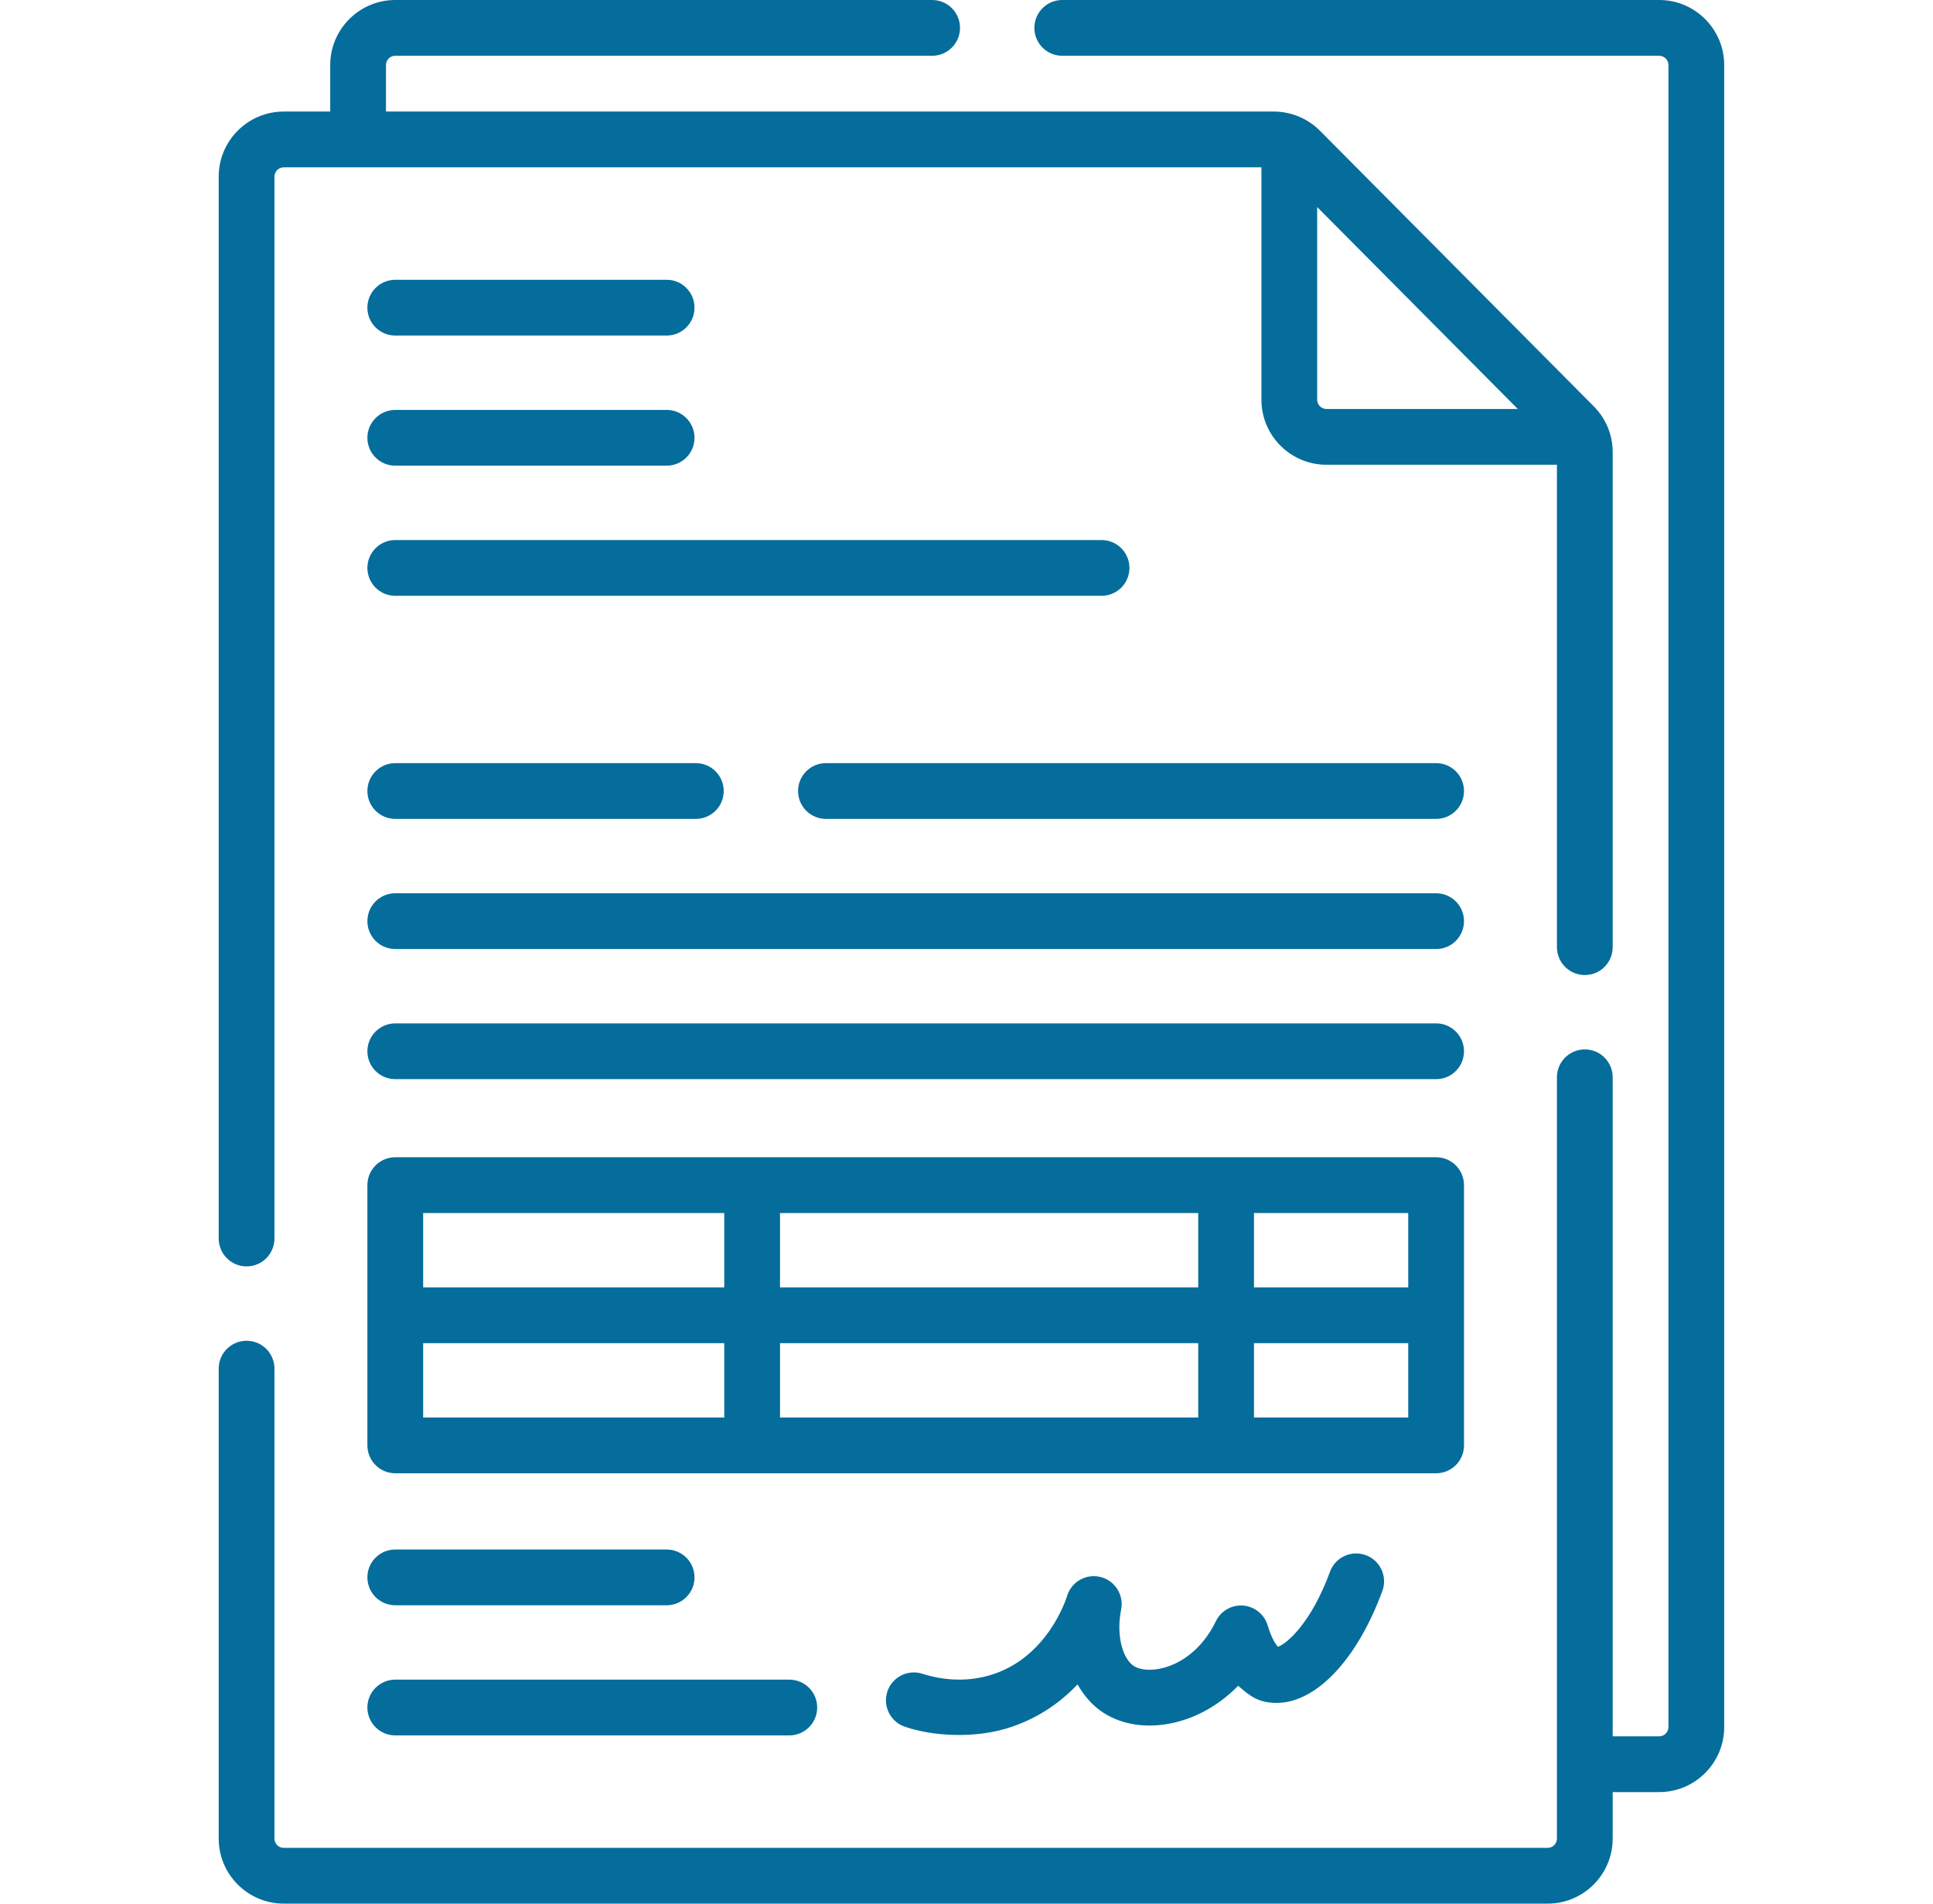
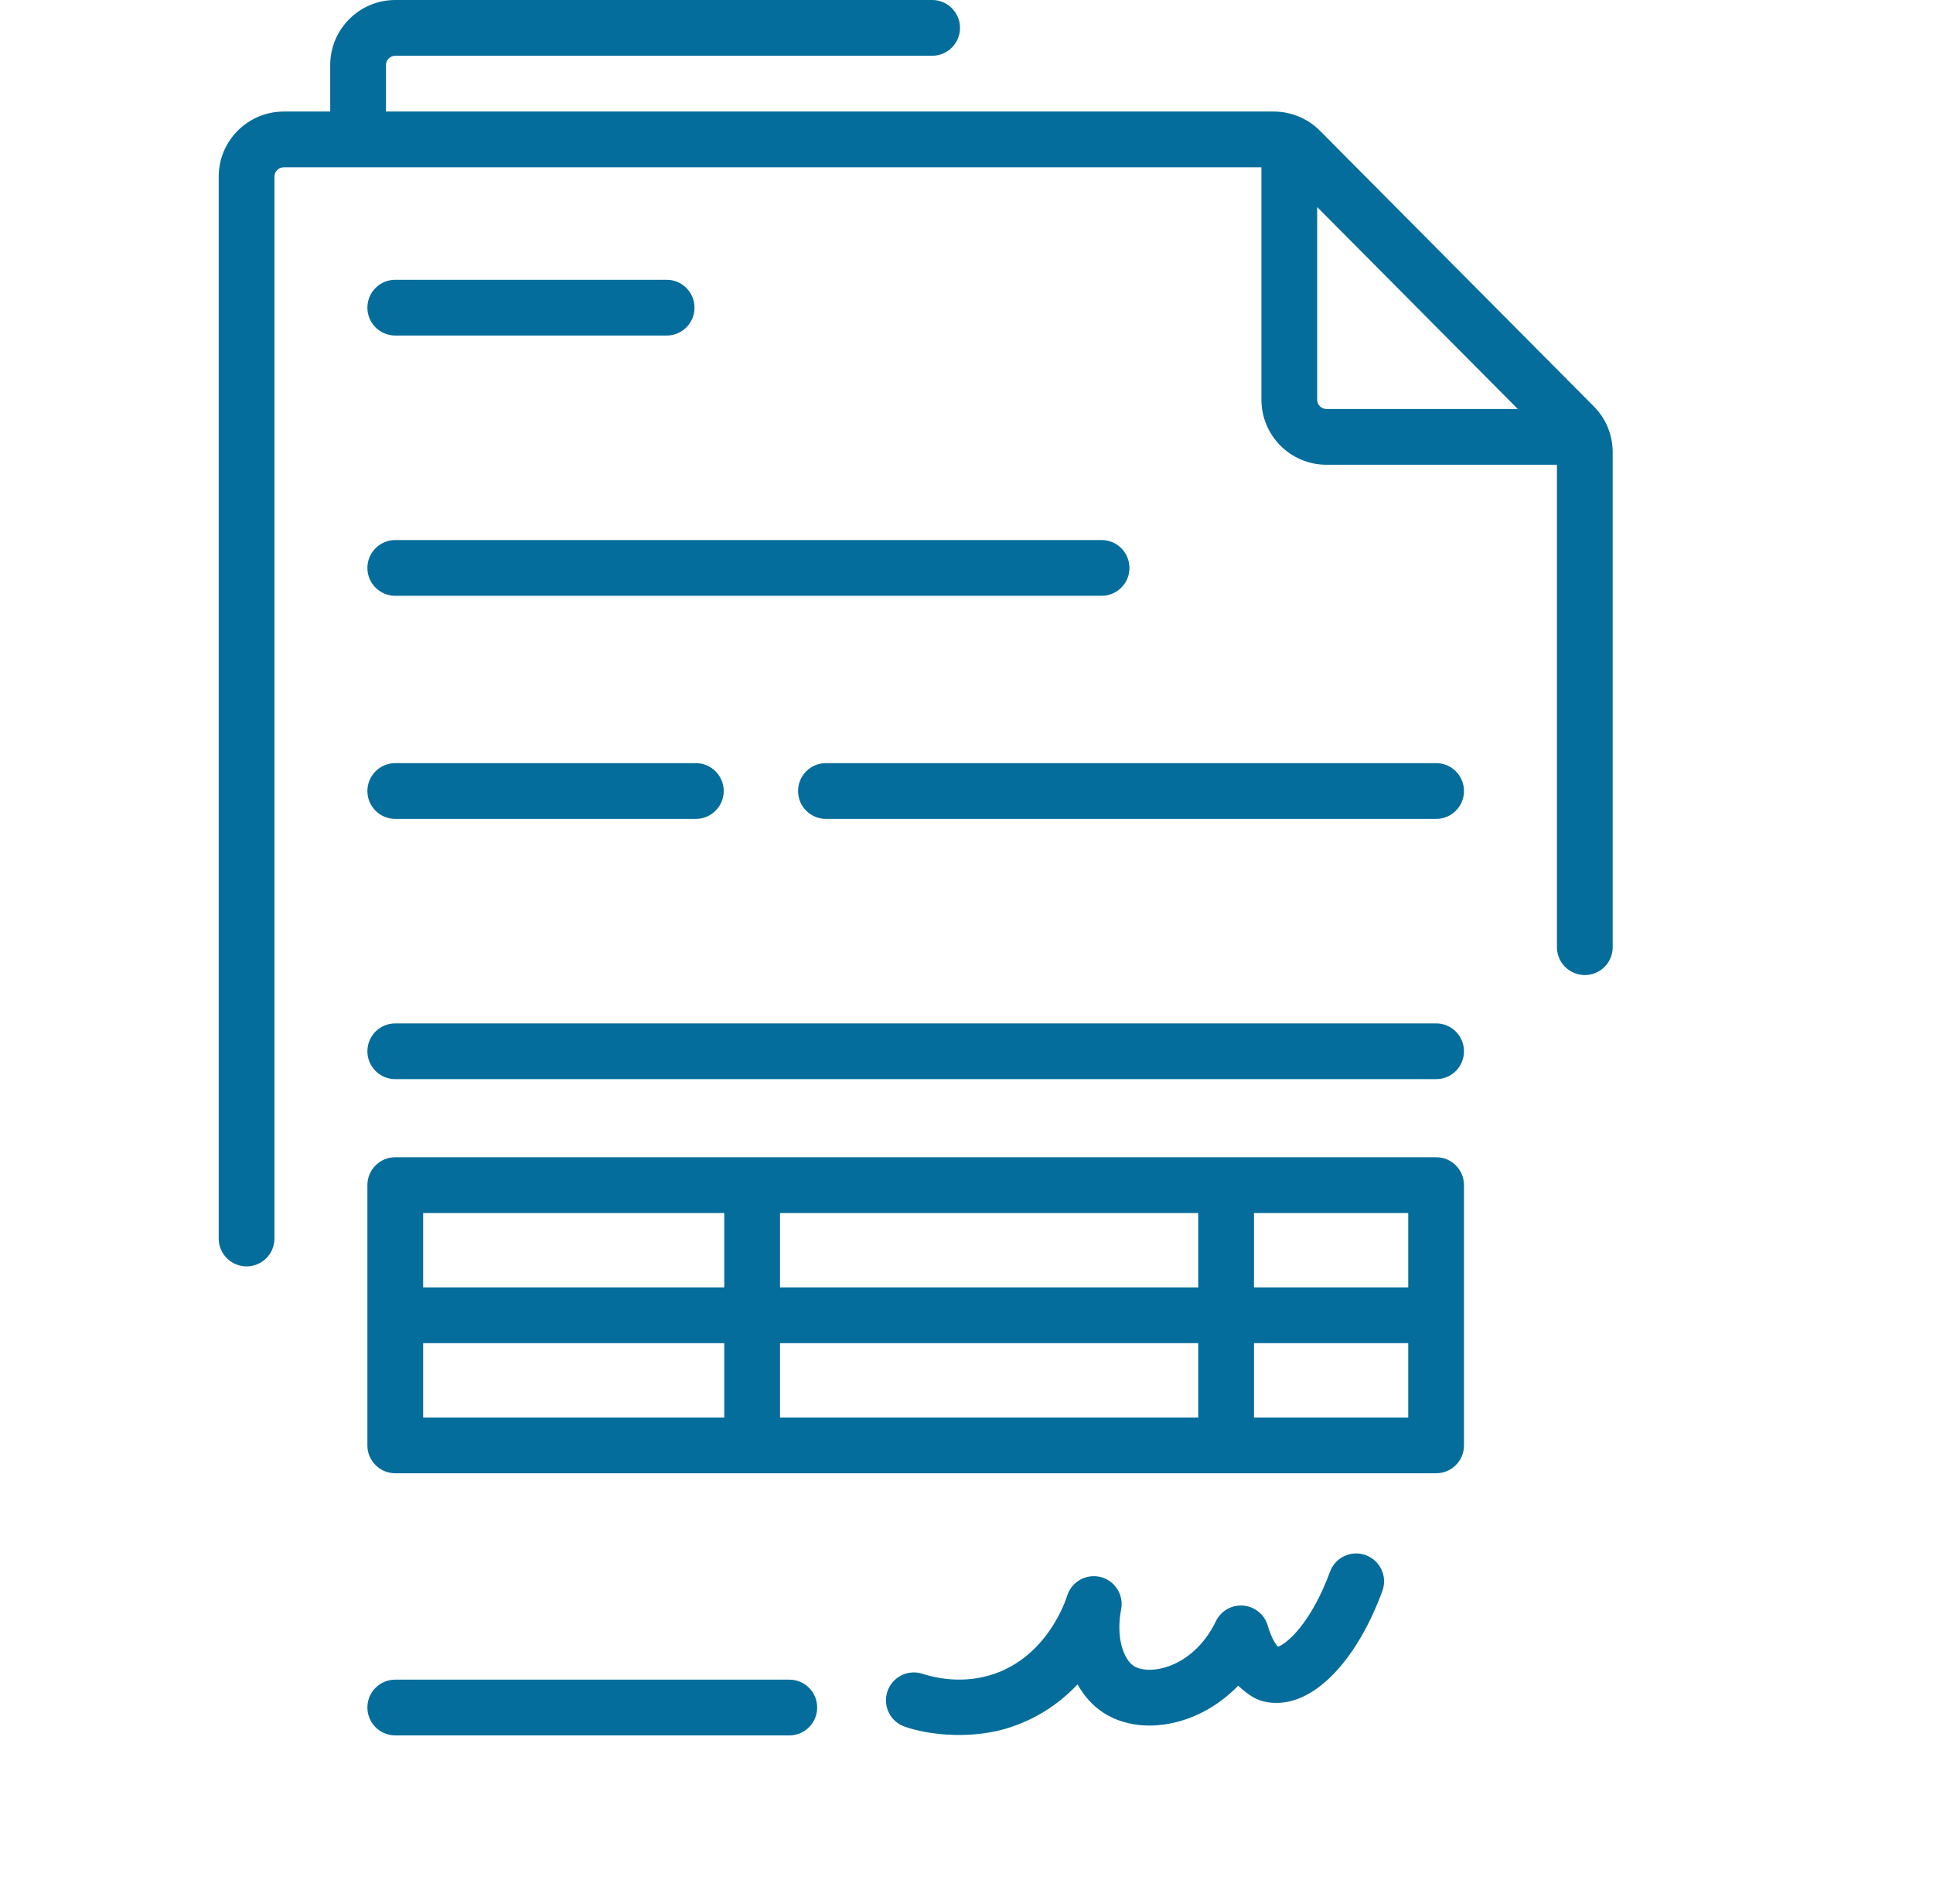
<svg xmlns="http://www.w3.org/2000/svg" width="65" height="64" viewBox="0 0 65 64" fill="none">
-   <path d="M55.792 0H35.72C35.202 0 34.782 0.42 34.782 0.938C34.782 1.455 35.202 1.875 35.72 1.875H55.792C55.964 1.875 56.104 2.015 56.104 2.188V58.062C56.104 58.235 55.964 58.375 55.792 58.375H54.229V36.218C54.229 35.7 53.81 35.281 53.292 35.281C52.774 35.281 52.354 35.7 52.354 36.218V61.812C52.354 61.985 52.214 62.125 52.042 62.125H9.542C9.369 62.125 9.229 61.985 9.229 61.812V46.013C9.229 45.495 8.809 45.076 8.292 45.076C7.774 45.076 7.354 45.495 7.354 46.013V61.812C7.354 63.019 8.336 64 9.542 64H52.042C53.248 64 54.229 63.019 54.229 61.812V60.25H55.792C56.998 60.25 57.979 59.269 57.979 58.062V2.188C57.979 0.981 56.998 0 55.792 0Z" fill="#056D9B" />
  <path d="M8.292 42.576C8.809 42.576 9.229 42.156 9.229 41.638V5.938C9.229 5.765 9.369 5.625 9.542 5.625H42.417V13.438C42.417 14.644 43.398 15.625 44.604 15.625H52.354V31.843C52.354 32.361 52.774 32.781 53.292 32.781C53.81 32.781 54.229 32.361 54.229 31.843V15.203C54.229 14.621 54.003 14.073 53.593 13.661L44.386 4.396C43.978 3.985 43.413 3.75 42.834 3.75H12.979V2.188C12.979 2.015 13.119 1.875 13.292 1.875H31.345C31.863 1.875 32.282 1.455 32.282 0.938C32.282 0.42 31.863 0 31.345 0H13.292C12.086 0 11.104 0.981 11.104 2.188V3.75H9.542C8.336 3.75 7.354 4.731 7.354 5.938V41.638C7.354 42.156 7.774 42.576 8.292 42.576ZM51.038 13.75H44.604C44.432 13.75 44.292 13.61 44.292 13.438V6.961L51.038 13.75Z" fill="#056D9B" />
  <path d="M13.292 11.281H22.417C22.934 11.281 23.354 10.862 23.354 10.344C23.354 9.826 22.934 9.406 22.417 9.406H13.292C12.774 9.406 12.354 9.826 12.354 10.344C12.354 10.862 12.774 11.281 13.292 11.281Z" fill="#056D9B" />
-   <path d="M13.292 15.656H22.417C22.934 15.656 23.354 15.237 23.354 14.719C23.354 14.201 22.934 13.781 22.417 13.781H13.292C12.774 13.781 12.354 14.201 12.354 14.719C12.354 15.237 12.774 15.656 13.292 15.656Z" fill="#056D9B" />
  <path d="M13.292 20.031H37.042C37.56 20.031 37.979 19.612 37.979 19.094C37.979 18.576 37.56 18.156 37.042 18.156H13.292C12.774 18.156 12.354 18.576 12.354 19.094C12.354 19.612 12.774 20.031 13.292 20.031Z" fill="#056D9B" />
  <path d="M48.292 25.656H27.773C27.255 25.656 26.836 26.076 26.836 26.594C26.836 27.112 27.255 27.531 27.773 27.531H48.292C48.81 27.531 49.229 27.112 49.229 26.594C49.229 26.076 48.81 25.656 48.292 25.656Z" fill="#056D9B" />
  <path d="M13.292 27.531H23.398C23.916 27.531 24.336 27.112 24.336 26.594C24.336 26.076 23.916 25.656 23.398 25.656H13.292C12.774 25.656 12.354 26.076 12.354 26.594C12.354 27.112 12.774 27.531 13.292 27.531Z" fill="#056D9B" />
-   <path d="M48.292 30.031H13.292C12.774 30.031 12.354 30.451 12.354 30.969C12.354 31.487 12.774 31.906 13.292 31.906H48.292C48.81 31.906 49.229 31.487 49.229 30.969C49.229 30.451 48.81 30.031 48.292 30.031Z" fill="#056D9B" />
  <path d="M48.292 34.406H13.292C12.774 34.406 12.354 34.826 12.354 35.344C12.354 35.862 12.774 36.281 13.292 36.281H48.292C48.81 36.281 49.229 35.862 49.229 35.344C49.229 34.826 48.81 34.406 48.292 34.406Z" fill="#056D9B" />
-   <path d="M13.292 53.969H22.417C22.934 53.969 23.354 53.549 23.354 53.031C23.354 52.513 22.934 52.094 22.417 52.094H13.292C12.774 52.094 12.354 52.513 12.354 53.031C12.354 53.549 12.774 53.969 13.292 53.969Z" fill="#056D9B" />
  <path d="M13.292 58.344H26.542C27.059 58.344 27.479 57.924 27.479 57.406C27.479 56.888 27.059 56.469 26.542 56.469H13.292C12.774 56.469 12.354 56.888 12.354 57.406C12.354 57.924 12.774 58.344 13.292 58.344Z" fill="#056D9B" />
  <path d="M49.229 48.594V39.844C49.229 39.326 48.81 38.906 48.292 38.906H13.292C12.774 38.906 12.354 39.326 12.354 39.844V48.594C12.354 49.112 12.774 49.531 13.292 49.531H48.292C48.81 49.531 49.229 49.112 49.229 48.594ZM47.354 43.281H42.167V40.781H47.354V43.281ZM26.229 43.281V40.781H40.292V43.281H26.229ZM40.292 45.156V47.656H26.229V45.156H40.292ZM24.354 40.781V43.281H14.229V40.781H24.354ZM14.229 45.156H24.354V47.656H14.229V45.156ZM42.167 47.656V45.156H47.354V47.656H42.167Z" fill="#056D9B" />
  <path d="M37.011 53.019C36.528 52.897 36.034 53.173 35.885 53.648C35.821 53.853 35.207 55.669 33.426 56.277C32.412 56.623 31.482 56.422 31.018 56.272C30.526 56.113 29.997 56.382 29.837 56.875C29.678 57.367 29.947 57.896 30.44 58.056C31.3 58.355 32.785 58.484 34.032 58.051C34.976 57.729 35.695 57.198 36.235 56.629C36.452 57.017 36.739 57.341 37.087 57.571C37.772 58.024 38.703 58.135 39.641 57.875C40.39 57.668 41.074 57.251 41.634 56.675C42.044 57.032 42.325 57.251 42.932 57.251C44.247 57.251 45.631 55.81 46.484 53.487C46.663 53.001 46.413 52.462 45.927 52.284C45.441 52.105 44.902 52.354 44.724 52.84C44.085 54.579 43.265 55.267 42.973 55.363C42.904 55.29 42.762 55.097 42.628 54.646C42.517 54.275 42.189 54.01 41.803 53.979C41.416 53.949 41.051 54.159 40.884 54.508C40.505 55.298 39.87 55.867 39.142 56.068C38.738 56.179 38.347 56.156 38.121 56.007C37.78 55.782 37.517 55.04 37.7 54.108C37.796 53.62 37.493 53.142 37.011 53.019Z" fill="#056D9B" />
</svg>